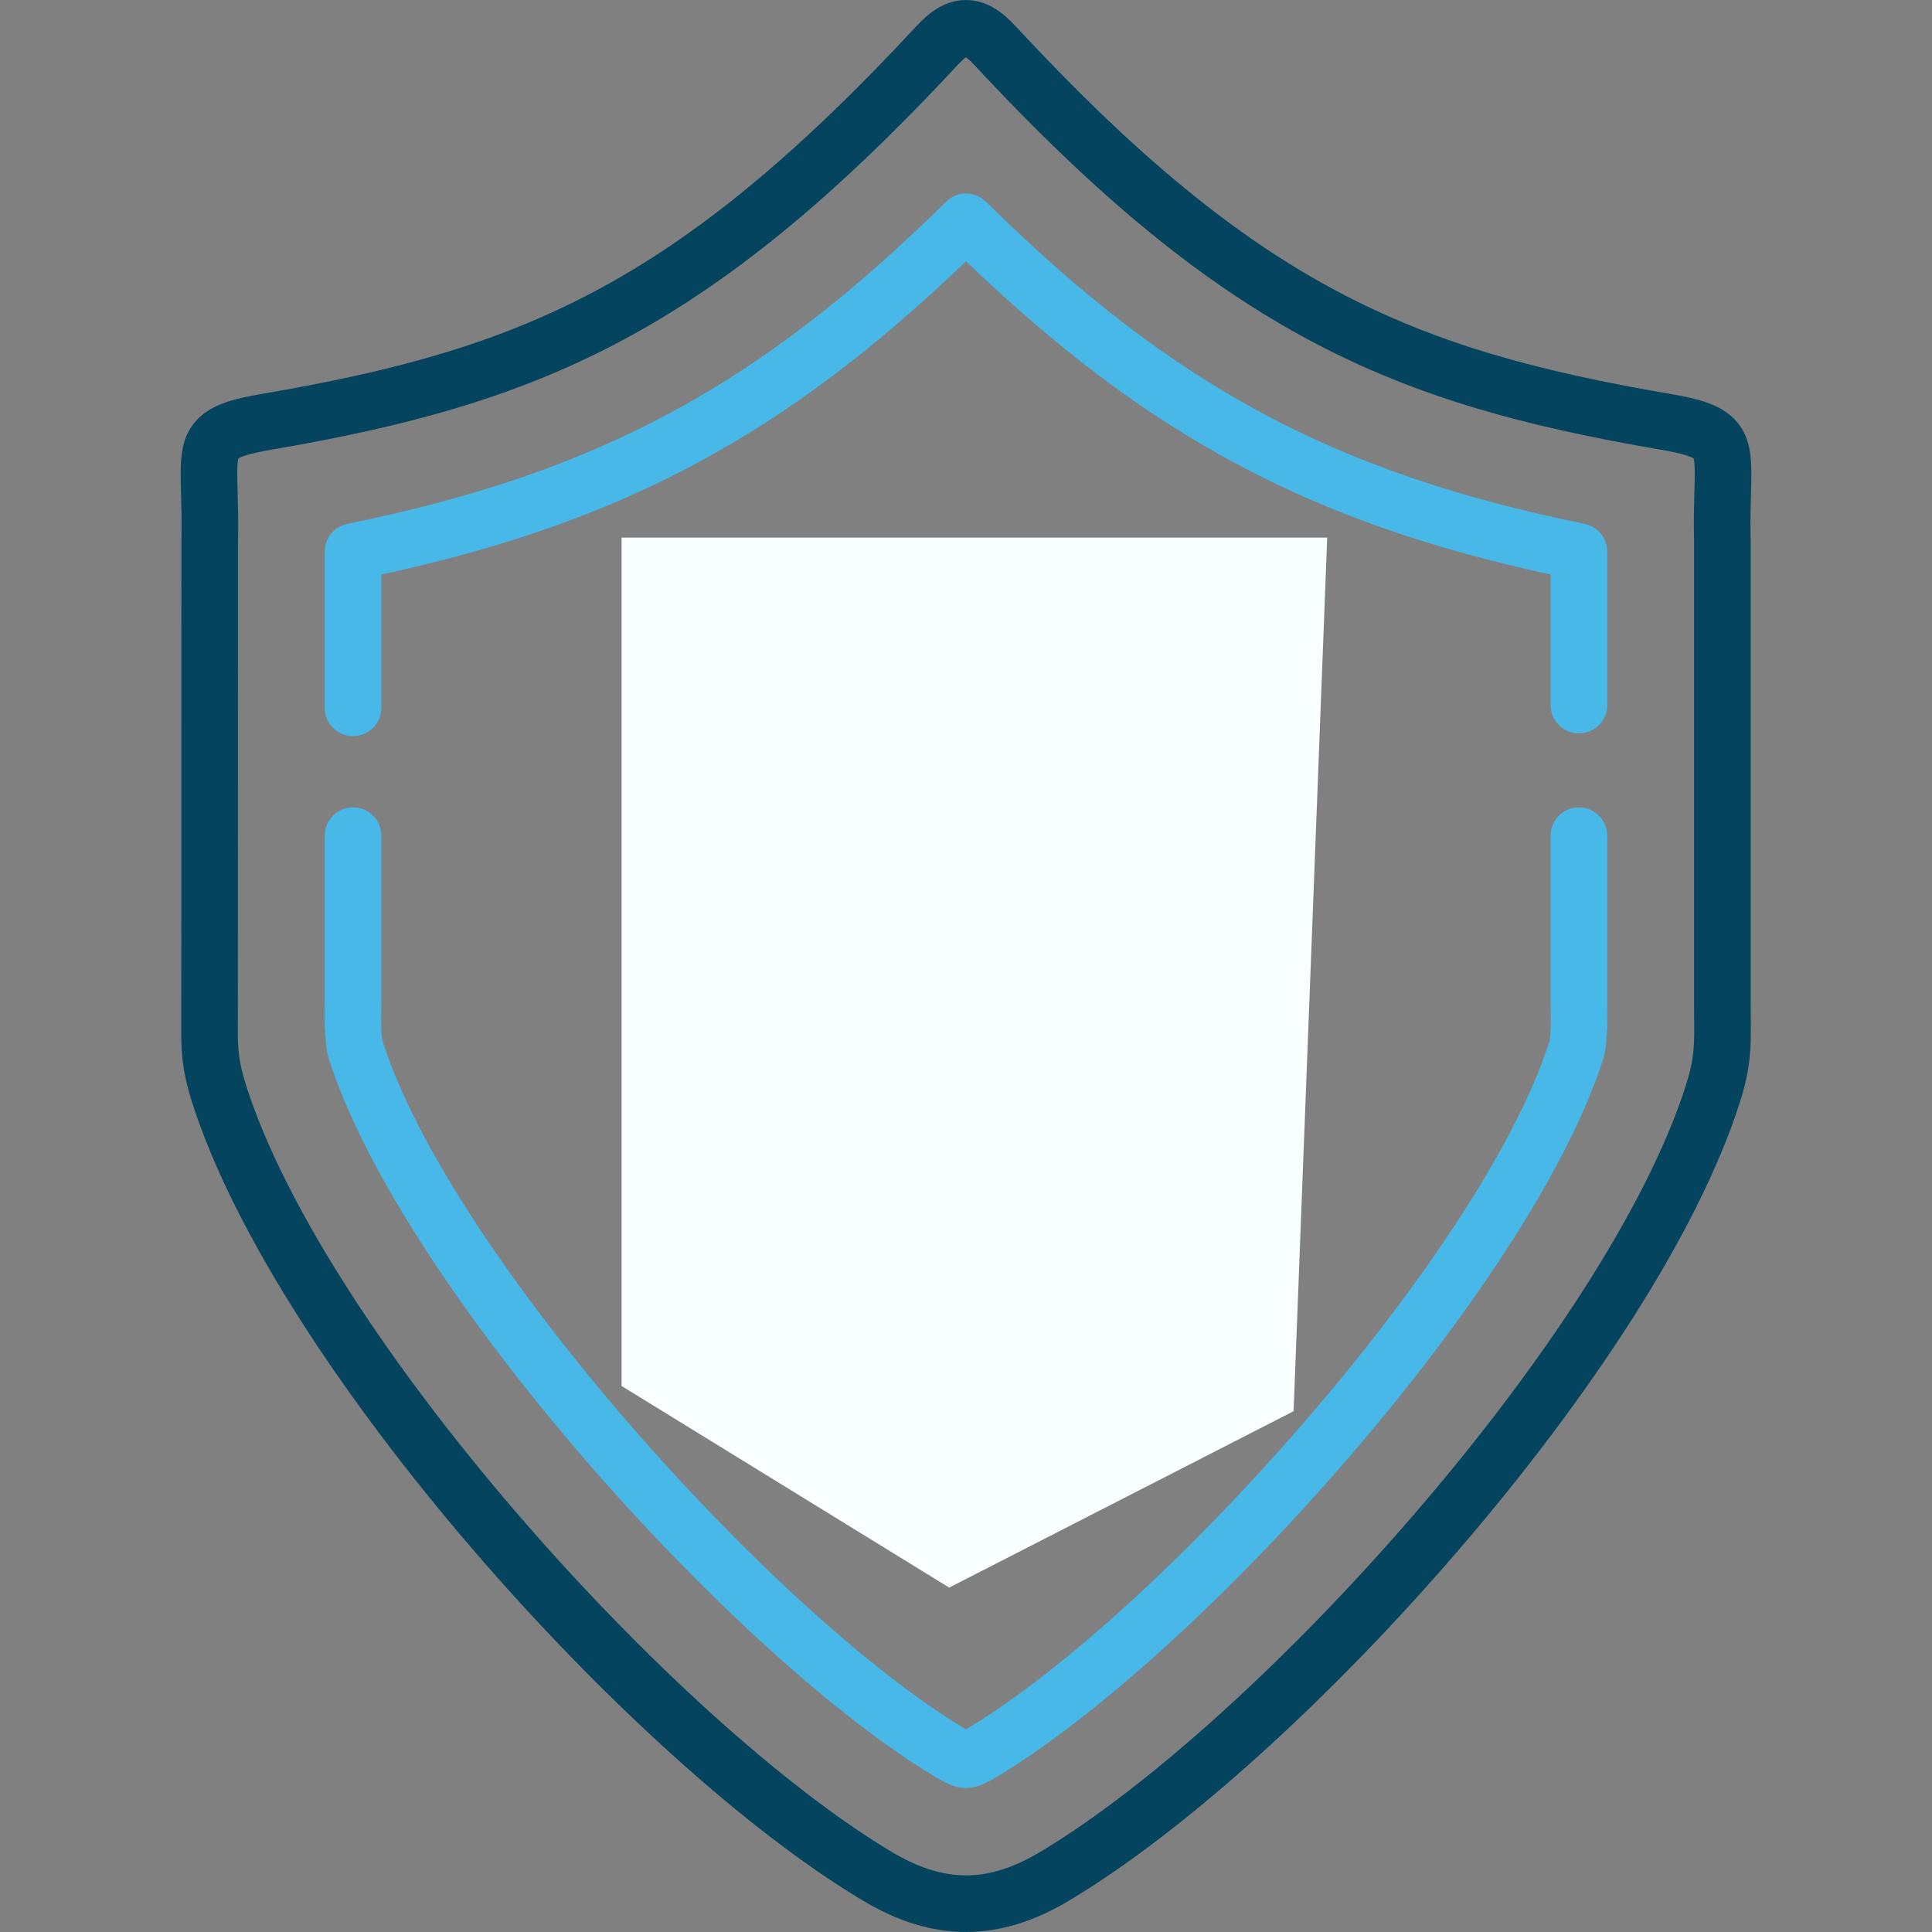
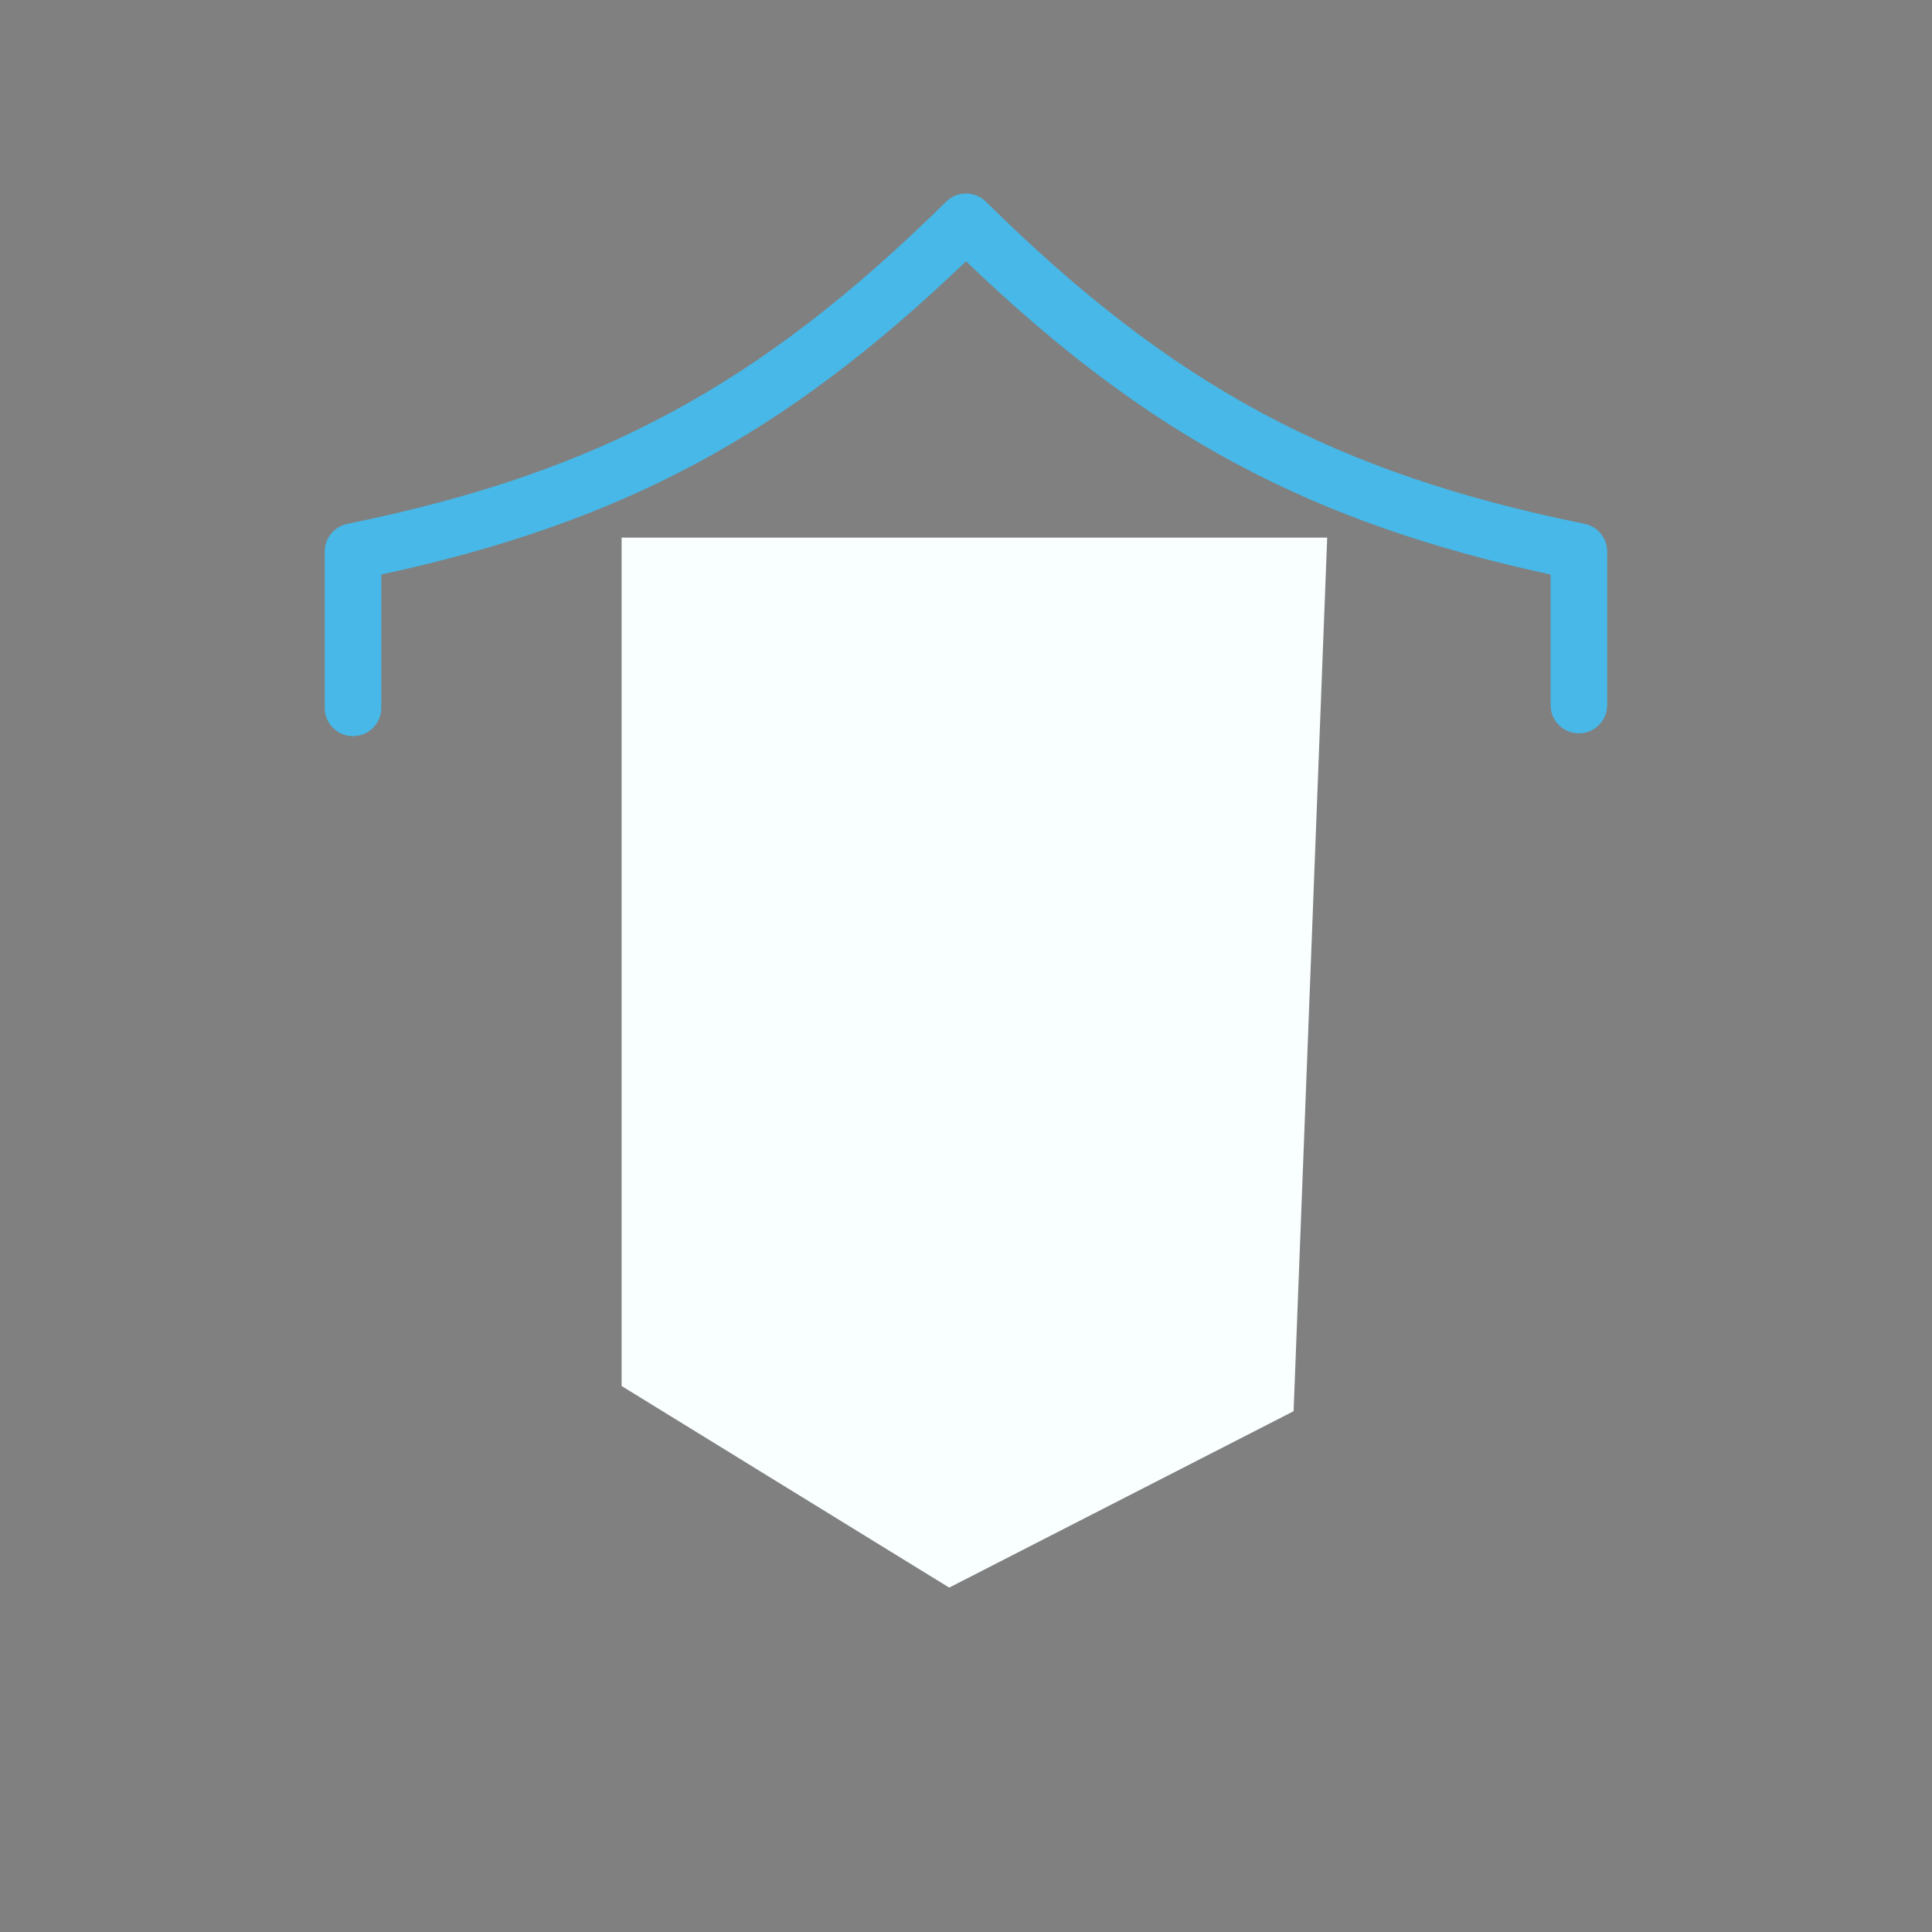
<svg xmlns="http://www.w3.org/2000/svg" width="115" height="115" viewBox="0 0 115 115" fill="none">
  <rect x="0" y="0" width="115" height="115" fill="#808080" stroke="none" />
  <g clip-path="url(#clip0)">
-     <path d="M72.963 33.056C72.085 32.749 71.124 33.211 70.816 34.089L67.43 43.751L64.118 34.111C63.816 33.231 62.857 32.764 61.977 33.066C61.098 33.368 60.629 34.327 60.932 35.206L65.822 49.436C66.055 50.115 66.692 50.571 67.41 50.573H67.415C68.13 50.573 68.767 50.121 69.004 49.446L73.996 35.203C74.303 34.325 73.841 33.364 72.963 33.056Z" fill="#05445E" />
+     <path d="M72.963 33.056L67.43 43.751L64.118 34.111C63.816 33.231 62.857 32.764 61.977 33.066C61.098 33.368 60.629 34.327 60.932 35.206L65.822 49.436C66.055 50.115 66.692 50.571 67.41 50.573H67.415C68.13 50.573 68.767 50.121 69.004 49.446L73.996 35.203C74.303 34.325 73.841 33.364 72.963 33.056Z" fill="#05445E" />
    <path d="M42.597 32.961C41.666 32.961 40.912 33.716 40.912 34.646V44.215C40.912 47.781 43.8 50.573 47.486 50.573H47.773C51.463 50.573 54.354 47.781 54.354 44.215V34.646C54.354 33.716 53.6 32.961 52.669 32.961C51.739 32.961 50.984 33.716 50.984 34.646V44.215C50.984 45.919 49.604 47.204 47.773 47.204H47.486C45.659 47.204 44.281 45.919 44.281 44.215V34.646C44.281 33.716 43.527 32.961 42.597 32.961Z" fill="#05445E" />
-     <path d="M103.543 25.312C102.664 24.092 101.127 23.74 99.355 23.435C84.06 20.814 74.812 17.032 60.442 1.55C59.824 0.885 58.846 0 57.498 0C56.151 0 55.173 0.885 54.554 1.551C40.185 17.032 30.939 20.814 15.648 23.436C13.874 23.74 12.335 24.092 11.455 25.313C10.69 26.375 10.726 27.636 10.776 29.382C10.798 30.162 10.823 31.046 10.799 32.138C10.798 32.15 10.798 32.163 10.798 32.176C10.798 32.176 10.794 60.31 10.791 60.604C10.773 62.279 10.759 63.489 11.438 65.631C16.469 81.379 37.591 104.909 51.353 113.125C53.444 114.379 55.453 114.993 57.508 115C59.547 114.993 61.555 114.379 63.643 113.126C77.407 104.909 98.529 81.378 103.56 65.627C104.241 63.479 104.229 62.261 104.212 60.575C104.208 60.289 104.206 59.983 104.206 59.649V32.175C104.206 32.162 104.205 32.149 104.205 32.136C104.179 31.042 104.204 30.157 104.225 29.375C104.273 27.632 104.308 26.373 103.543 25.312ZM100.857 29.282C100.836 30.059 100.809 31.024 100.836 32.195V59.649C100.836 59.995 100.84 60.313 100.842 60.609C100.858 62.184 100.867 62.974 100.349 64.606C95.612 79.436 74.911 102.474 61.913 110.235C60.356 111.169 58.911 111.626 57.508 111.631C56.088 111.626 54.641 111.169 53.084 110.235C53.083 110.234 53.082 110.233 53.081 110.233C40.086 102.475 19.385 79.436 14.649 64.609C14.134 62.986 14.143 62.203 14.16 60.641C14.164 60.336 14.167 32.195 14.167 32.195C14.193 31.026 14.165 30.061 14.143 29.285C14.12 28.476 14.094 27.561 14.191 27.288C14.311 27.203 14.733 27.011 16.218 26.756C31.961 24.057 42.083 19.94 57.023 3.844C57.253 3.596 57.409 3.471 57.498 3.41C57.588 3.471 57.743 3.596 57.973 3.843C72.915 19.94 83.038 24.057 98.784 26.756C100.266 27.011 100.688 27.203 100.808 27.288C100.904 27.56 100.879 28.474 100.857 29.282Z" fill="#05445E" />
    <path d="M21.014 43.818C21.944 43.818 22.698 43.064 22.698 42.133V34.199C37.017 31.1 46.706 25.913 57.501 15.553C68.29 25.912 77.978 31.099 92.298 34.199V41.968C92.298 42.898 93.052 43.652 93.983 43.652C94.913 43.652 95.667 42.898 95.667 41.968V32.831C95.667 32.03 95.103 31.34 94.319 31.18C79.434 28.153 69.777 22.955 58.685 12.004C58.029 11.356 56.974 11.356 56.318 12.003C45.22 22.956 35.56 28.153 20.678 31.181C19.893 31.34 19.329 32.031 19.329 32.832V42.134C19.329 43.064 20.083 43.818 21.014 43.818Z" fill="#47B8E7" />
-     <path d="M95.668 49.742C95.668 48.812 94.913 48.057 93.983 48.057C93.052 48.057 92.298 48.812 92.298 49.742V59.649C92.298 59.897 92.354 61.581 92.219 62.008C88.197 74.614 68.962 96.086 57.545 102.909C57.532 102.917 57.516 102.926 57.498 102.937C57.482 102.927 57.467 102.918 57.455 102.911C46.038 96.088 26.807 74.616 22.783 62.004C22.644 61.572 22.698 59.894 22.698 59.649V49.742C22.698 48.812 21.944 48.057 21.014 48.057C20.083 48.057 19.329 48.812 19.329 49.742V59.649C19.329 59.857 19.257 62.048 19.575 63.032C23.872 76.502 43.585 98.547 55.731 105.805C56.432 106.223 56.965 106.431 57.498 106.431C58.031 106.431 58.565 106.222 59.27 105.803C71.416 98.545 91.132 76.5 95.43 63.027C95.74 62.044 95.668 59.86 95.668 59.649V49.742H95.668Z" fill="#47B8E7" />
    <path d="M66.107 72.052C66.107 67.306 62.246 63.446 57.501 63.446C52.753 63.446 48.89 67.306 48.89 72.052C48.89 76.8 52.753 80.663 57.501 80.663C62.246 80.663 66.107 76.8 66.107 72.052ZM57.501 77.294C54.611 77.294 52.259 74.942 52.259 72.052C52.259 69.164 54.611 66.815 57.501 66.815C60.389 66.815 62.738 69.164 62.738 72.052C62.737 74.942 60.389 77.294 57.501 77.294Z" fill="#05445E" />
    <path d="M77.344 72.052C77.344 71.121 76.59 70.367 75.659 70.367H71.686C70.756 70.367 70.002 71.121 70.002 72.052C70.002 72.982 70.756 73.736 71.686 73.736H75.659C76.59 73.736 77.344 72.982 77.344 72.052Z" fill="#05445E" />
-     <path d="M37.653 72.052C37.653 72.982 38.407 73.736 39.338 73.736H43.311C44.241 73.736 44.995 72.982 44.995 72.052C44.995 71.121 44.241 70.367 43.311 70.367H39.338C38.407 70.367 37.653 71.121 37.653 72.052Z" fill="#05445E" />
    <path d="M44.653 86.578C45.084 86.578 45.514 86.414 45.843 86.086L48.657 83.278C49.316 82.621 49.317 81.554 48.66 80.896C48.002 80.237 46.936 80.236 46.277 80.893L43.463 83.701C42.805 84.358 42.804 85.425 43.461 86.083C43.79 86.413 44.222 86.578 44.653 86.578Z" fill="#05445E" />
    <path d="M69.152 58.018L66.344 60.826C65.686 61.484 65.686 62.551 66.344 63.208C66.673 63.537 67.104 63.702 67.535 63.702C67.966 63.702 68.398 63.537 68.727 63.208L71.534 60.401C72.192 59.743 72.192 58.676 71.534 58.018C70.876 57.36 69.81 57.36 69.152 58.018Z" fill="#05445E" />
    <path d="M69.153 86.085C69.482 86.414 69.913 86.578 70.344 86.578C70.775 86.578 71.206 86.414 71.535 86.085C72.193 85.427 72.193 84.36 71.535 83.703L68.727 80.895C68.069 80.237 67.003 80.237 66.345 80.895C65.687 81.553 65.687 82.619 66.345 83.277L69.153 86.085Z" fill="#05445E" />
-     <path d="M43.461 58.019C42.804 58.678 42.805 59.745 43.463 60.402L46.277 63.209C46.606 63.538 47.037 63.702 47.467 63.702C47.899 63.702 48.331 63.537 48.66 63.207C49.317 62.548 49.316 61.481 48.657 60.825L45.843 58.017C45.184 57.36 44.118 57.361 43.461 58.019Z" fill="#05445E" />
    <path d="M55.817 86.243V90.216C55.817 91.147 56.571 91.901 57.502 91.901C58.432 91.901 59.187 91.147 59.187 90.216V86.243C59.187 85.313 58.432 84.559 57.502 84.559C56.571 84.559 55.817 85.313 55.817 86.243Z" fill="#05445E" />
-     <path d="M59.187 57.866V53.887C59.187 52.957 58.432 52.202 57.502 52.202C56.571 52.202 55.817 52.957 55.817 53.887V57.866C55.817 58.797 56.571 59.551 57.502 59.551C58.432 59.551 59.187 58.797 59.187 57.866Z" fill="#05445E" />
    <path d="M37 32H79L77 84L56.5 94.5L37 82.5V32Z" fill="#F9FFFF" />
  </g>
  <defs>
    <clipPath id="clip0">
      <rect width="115" height="115" fill="white" />
    </clipPath>
  </defs>
</svg>